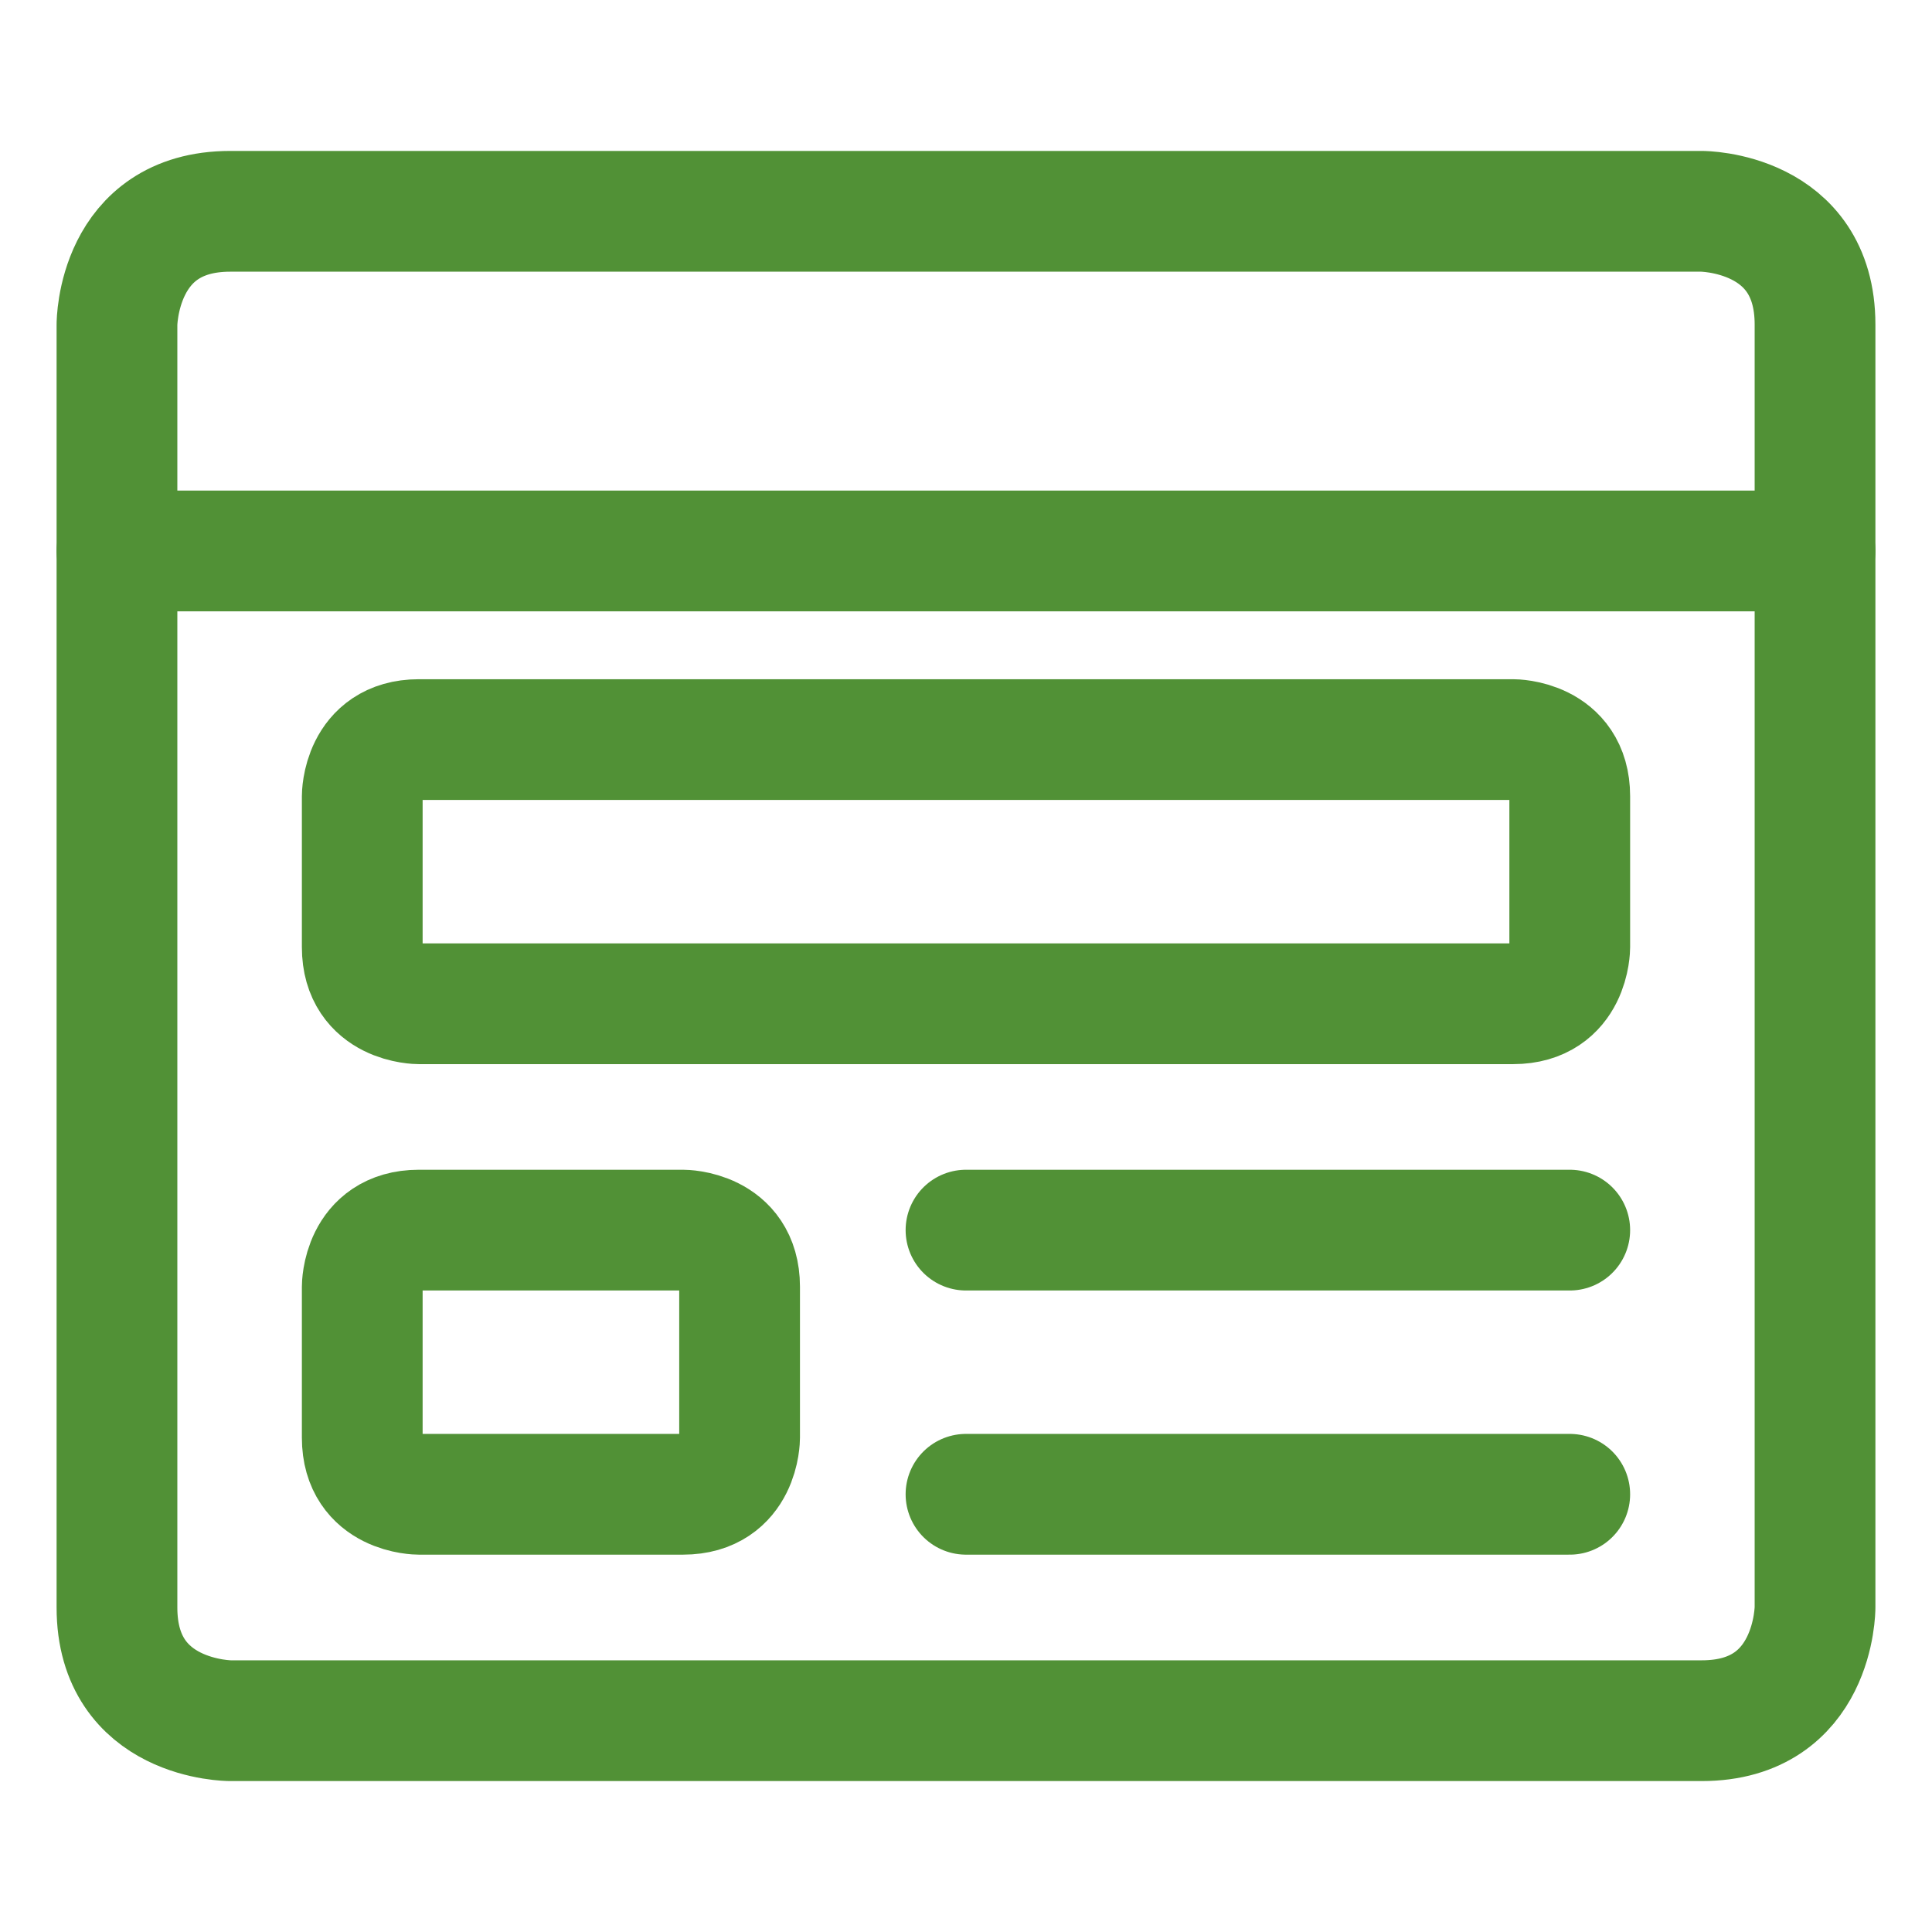
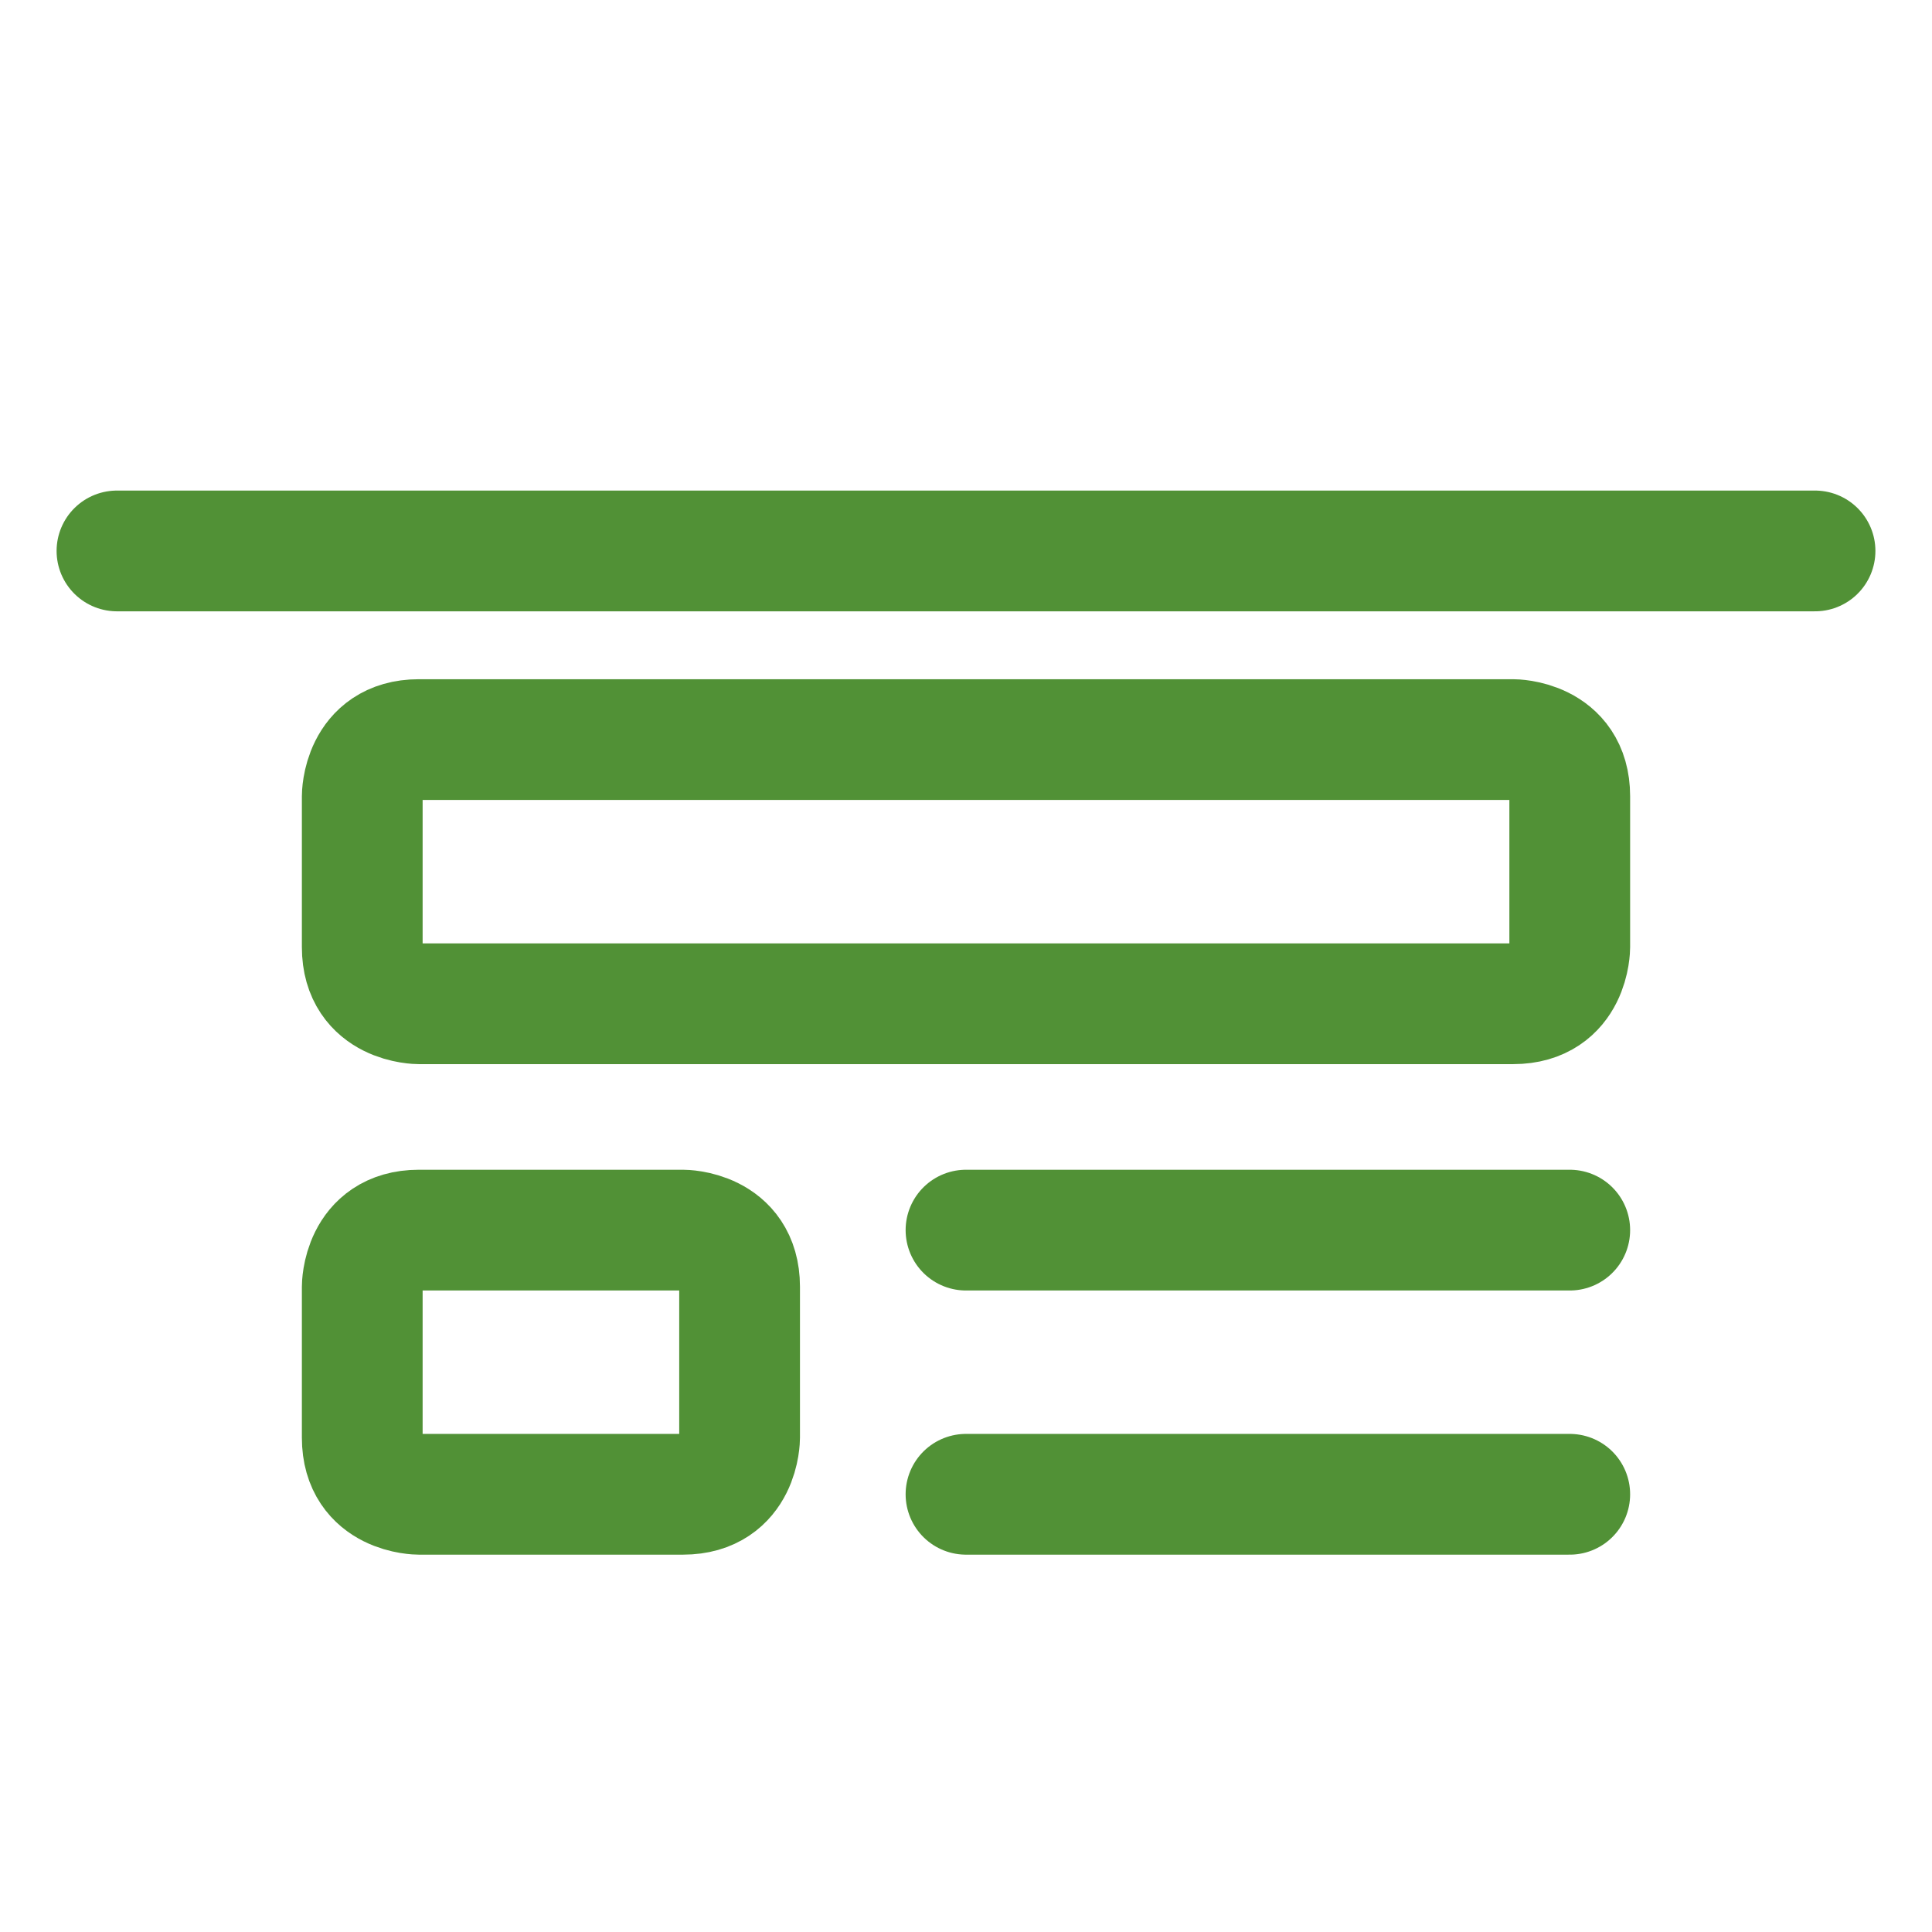
<svg xmlns="http://www.w3.org/2000/svg" width="48" height="48" viewBox="0 0 48 48" fill="none">
  <path d="M10.406 18.375H37.594C37.594 18.375 39 18.375 39 19.781V23.531C39 23.531 39 24.938 37.594 24.938H10.406C10.406 24.938 9 24.938 9 23.531V19.781C9 19.781 9 18.375 10.406 18.375Z" stroke="#519136" stroke-width="3" stroke-linecap="round" stroke-linejoin="round" />
  <path d="M10.406 30.562H16.969C16.969 30.562 18.375 30.562 18.375 31.969V35.719C18.375 35.719 18.375 37.125 16.969 37.125H10.406C10.406 37.125 9 37.125 9 35.719V31.969C9 31.969 9 30.562 10.406 30.562Z" stroke="#519136" stroke-width="3" stroke-linecap="round" stroke-linejoin="round" />
  <path d="M24 30.562H39" stroke="#519136" stroke-width="3" stroke-linecap="round" stroke-linejoin="round" />
  <path d="M24 37.125H39" stroke="#519136" stroke-width="3" stroke-linecap="round" stroke-linejoin="round" />
-   <path d="M5.719 5.25H42.281C42.281 5.25 45.094 5.25 45.094 8.062V39.938C45.094 39.938 45.094 42.75 42.281 42.75H5.719C5.719 42.75 2.906 42.75 2.906 39.938V8.062C2.906 8.062 2.906 5.25 5.719 5.25Z" stroke="#519136" stroke-width="3" stroke-linecap="round" stroke-linejoin="round" />
  <path d="M2.906 13.688H45.094" stroke="#519136" stroke-width="3" stroke-linecap="round" stroke-linejoin="round" />
</svg>